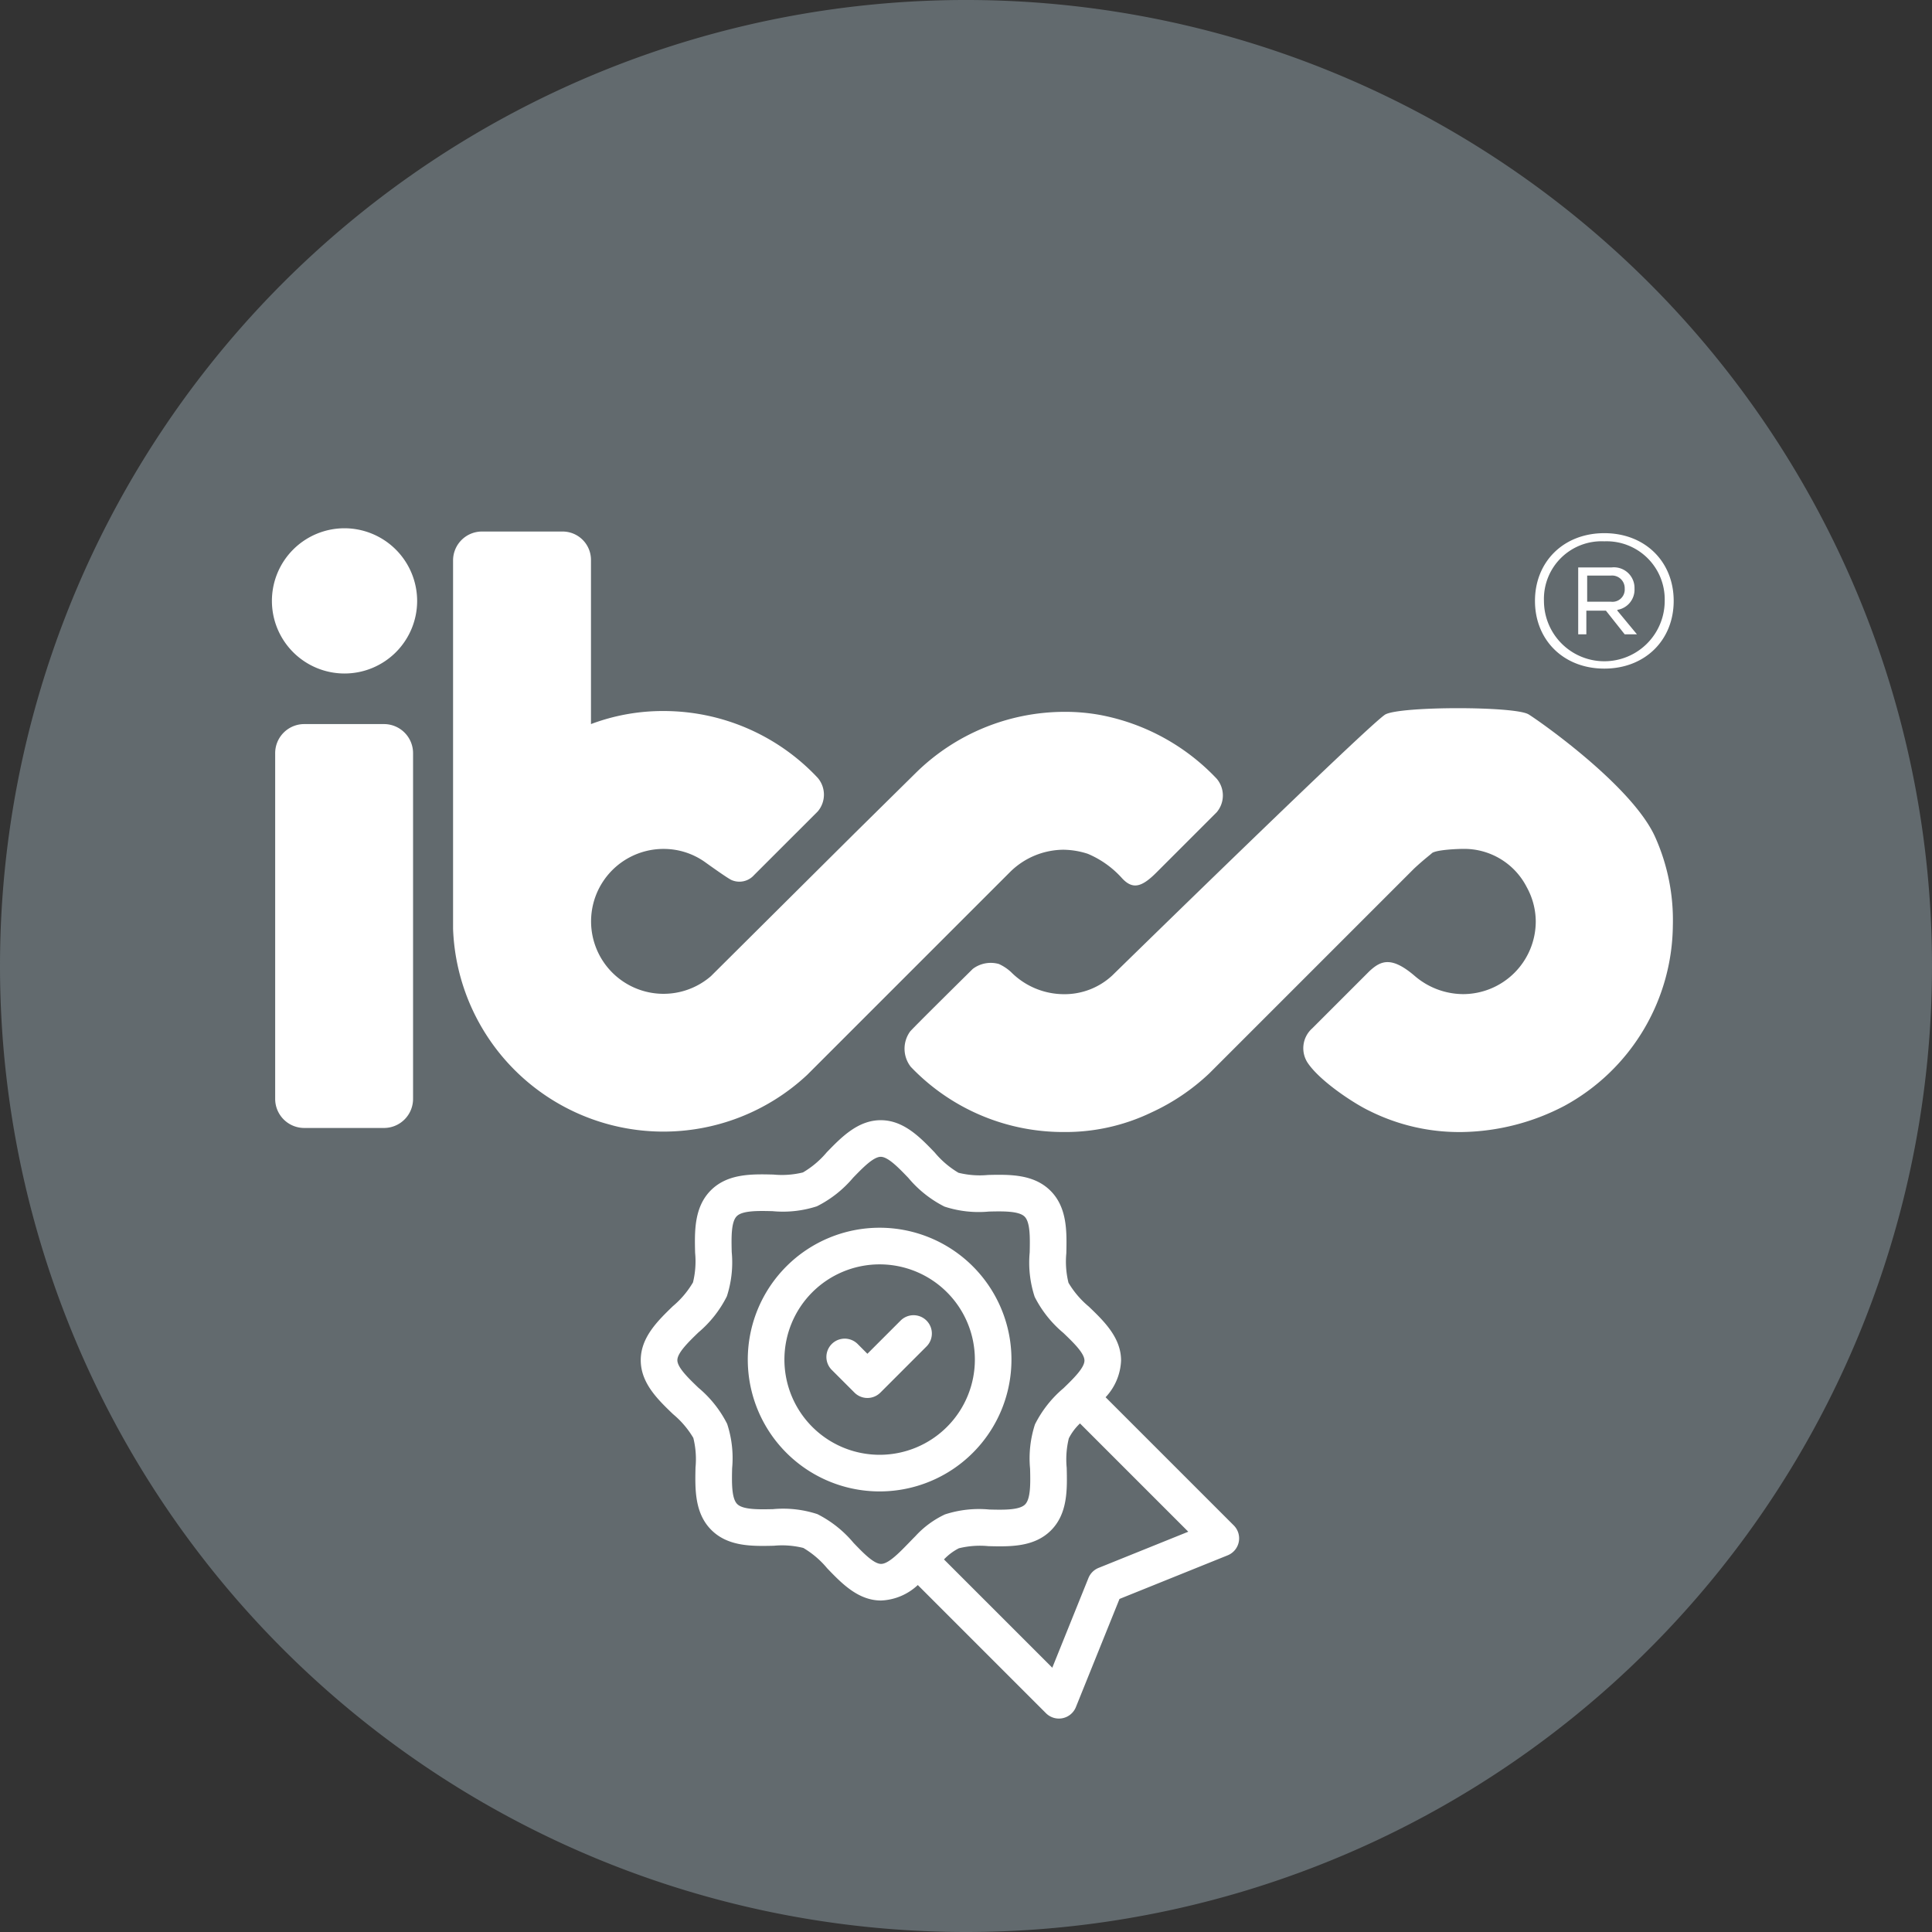
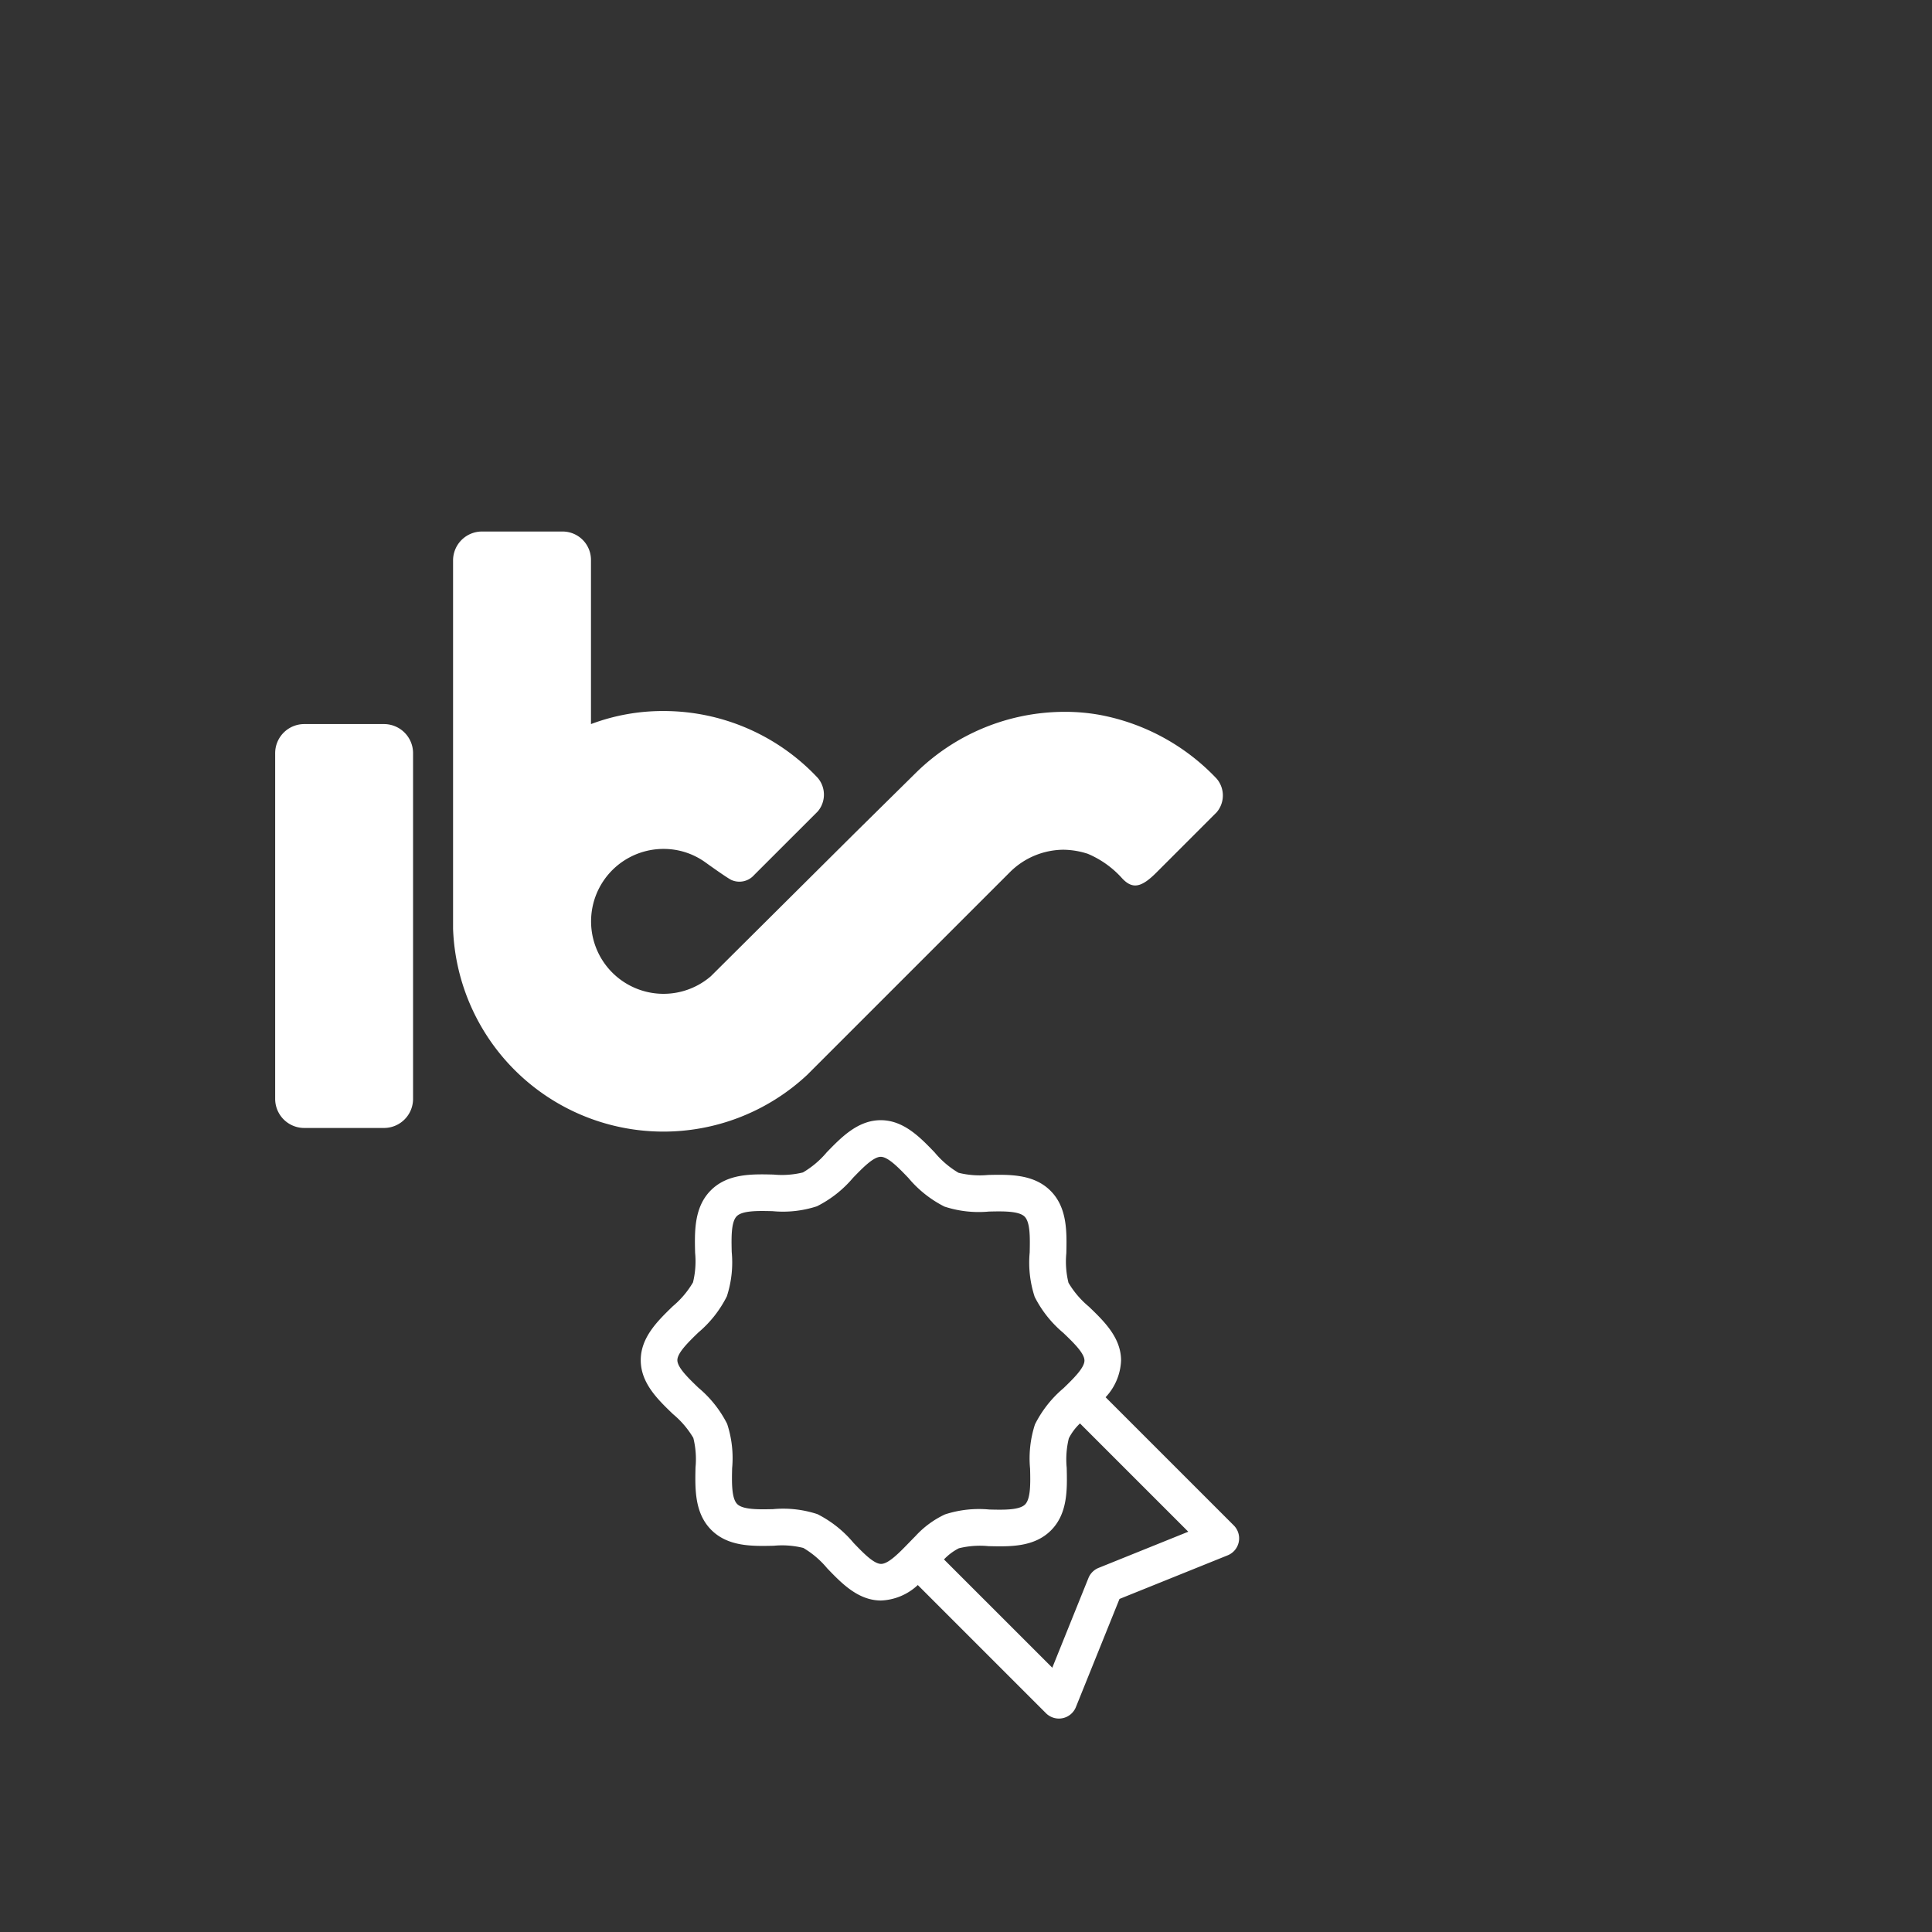
<svg xmlns="http://www.w3.org/2000/svg" width="256" height="256" viewBox="0 0 256 256">
  <rect x="0" y="0" width="256" height="256" fill="#333333" stroke="none" />
  <defs>
    <clipPath id="a">
      <rect width="185.739" height="80.004" fill="#fff" />
    </clipPath>
    <clipPath id="b">
      <rect width="63.56" height="82.816" fill="#fff" />
    </clipPath>
    <clipPath id="c">
-       <rect width="13.974" height="10.966" fill="#fff" />
-     </clipPath>
+       </clipPath>
    <clipPath id="e">
      <rect width="256" height="256" />
    </clipPath>
  </defs>
  <g id="d" clip-path="url(#e)">
-     <path d="M0,128A128,128,0,1,1,128,256,128,128,0,0,1,0,128Z" transform="translate(0 0)" fill="#626a6e" fill-rule="evenodd" />
    <g transform="translate(36.03 69.998)">
      <g clip-path="url(#a)">
        <path d="M14.887,25.915a3.854,3.854,0,0,1,3.784,3.892V75.539a3.854,3.854,0,0,1-3.784,3.892H4.184A3.854,3.854,0,0,1,.4,75.539V29.807a3.854,3.854,0,0,1,3.784-3.892Zm89.95,16.649a10.734,10.734,0,0,1,3.243.541,12.744,12.744,0,0,1,4.541,3.243c1.405,1.514,2.595,1.189,4.541-.757l8-8a3.434,3.434,0,0,0,0-4.433,28.512,28.512,0,0,0-15.352-8.433,25.768,25.768,0,0,0-4.973-.432,28.12,28.12,0,0,0-19.46,8L77.161,40.4,58.133,59.322a9.6,9.6,0,1,1-6.271-16.866,9.451,9.451,0,0,1,5.622,1.838s2.7,1.946,3.352,2.27a2.6,2.6,0,0,0,3.027-.649L72.3,37.483a3.431,3.431,0,0,0,0-4.433,27.974,27.974,0,0,0-20.433-8.865,27,27,0,0,0-9.622,1.73V4.184A3.76,3.76,0,0,0,38.456.4h-10.7a3.831,3.831,0,0,0-3.784,3.784V53.051A27.893,27.893,0,0,0,70.89,72.4l8.649-8.649L97.81,45.483a10.14,10.14,0,0,1,7.027-2.919" transform="translate(0.032 0.032)" fill="#fff" fill-rule="evenodd" />
-         <path d="M166.495,24.65c-1.838-1.081-16.758-1.081-18.92,0-1.622.757-36.218,34.6-36.218,34.6a9.273,9.273,0,0,1-6.379,2.487,9.907,9.907,0,0,1-7.027-2.919,6.059,6.059,0,0,0-1.622-1.081,3.953,3.953,0,0,0-3.46.649c-.108.108-8.217,8.109-8.325,8.325a3.891,3.891,0,0,0,.108,4.649A27.9,27.9,0,0,0,104.87,80a26.236,26.236,0,0,0,11.676-2.595,28.267,28.267,0,0,0,7.676-5.189l27.136-27.137c1.405-1.3,2.162-1.838,2.378-2.054.649-.432,3.352-.541,4.108-.541a9.3,9.3,0,0,1,8.433,5.081,9.481,9.481,0,0,1,1.189,4.541,9.643,9.643,0,0,1-9.622,9.622,9.914,9.914,0,0,1-6.379-2.378c-3.135-2.7-4.541-2.054-6.054-.649l-7.568,7.568a3.518,3.518,0,0,0-.541,4.649c1.73,2.487,6.271,5.406,8.109,6.271A26.607,26.607,0,0,0,157.846,80a30.145,30.145,0,0,0,13.406-3.46,27.5,27.5,0,0,0,14.379-23.893,26.887,26.887,0,0,0-2.27-11.568c-2.919-6.811-15.46-15.568-16.866-16.433M9.622,0a9.622,9.622,0,1,0,9.622,9.622A9.643,9.643,0,0,0,9.622,0M174.279,6.271V9.73h3.135A1.623,1.623,0,0,0,179.252,8a1.676,1.676,0,0,0-1.838-1.73Zm4.973,7.784-2.487-3.135h-2.595v3.135H173.09V5.189h4.433A2.73,2.73,0,0,1,180.55,8a2.709,2.709,0,0,1-2.27,2.811v.108l2.595,3.135Zm-2.7-12.325a7.636,7.636,0,0,0-8,7.892,8,8,0,0,0,16,0,7.7,7.7,0,0,0-8-7.892m0,16.866c-5.406,0-9.19-3.784-9.19-8.973s3.784-8.973,9.19-8.973,9.19,3.784,9.19,8.973-3.784,8.973-9.19,8.973" fill="#fff" fill-rule="evenodd" />
      </g>
    </g>
    <g transform="translate(20279.975 15449.975)">
      <g transform="translate(-20208.254 -15269.782) rotate(-45)" clip-path="url(#b)">
        <path d="M59.191,24.536a11.676,11.676,0,0,1-2.567-2.977,12.129,12.129,0,0,1-.328-4.128c.055-2.777.118-5.924-2.021-8.074s-5.3-2.1-8.074-2.06a12.138,12.138,0,0,1-4.119-.343,11.711,11.711,0,0,1-2.971-2.573C37.155,2.328,34.938,0,31.78,0S26.4,2.328,24.448,4.381a11.7,11.7,0,0,1-2.971,2.573,12.129,12.129,0,0,1-4.119.343c-2.781-.043-5.931-.093-8.074,2.06s-2.077,5.3-2.021,8.074a12.136,12.136,0,0,1-.327,4.128,11.675,11.675,0,0,1-2.568,2.977C2.321,26.493,0,28.712,0,31.866s2.321,5.373,4.368,7.33a11.676,11.676,0,0,1,2.567,2.977A12.13,12.13,0,0,1,7.263,46.3c-.055,2.777-.118,5.924,2.021,8.074a7.546,7.546,0,0,0,4.9,2V80.39a2.426,2.426,0,0,0,3.376,2.233L31.78,76.575,46,82.623a2.426,2.426,0,0,0,3.376-2.233V56.374a7.546,7.546,0,0,0,4.9-2c2.139-2.149,2.077-5.3,2.021-8.074a12.136,12.136,0,0,1,.327-4.128A11.675,11.675,0,0,1,59.191,39.2c2.048-1.958,4.368-4.176,4.368-7.33S61.239,26.493,59.191,24.536ZM32.729,71.706a2.425,2.425,0,0,0-1.9,0L19.037,76.722V56.428a7.209,7.209,0,0,1,2.441.35,11.711,11.711,0,0,1,2.971,2.573c1.956,2.054,4.173,4.381,7.331,4.381s5.375-2.328,7.331-4.381a11.707,11.707,0,0,1,2.971-2.573,7.2,7.2,0,0,1,2.441-.35V76.721ZM55.838,35.689a14.539,14.539,0,0,0-3.7,4.633,15.118,15.118,0,0,0-.693,6.076c.036,1.811.077,3.865-.609,4.554s-2.744.66-4.558.631a15.132,15.132,0,0,0-6.062.716A14.576,14.576,0,0,0,35.6,56c-1.284,1.348-2.738,2.875-3.817,2.875S29.246,57.352,27.962,56A14.576,14.576,0,0,0,23.343,52.3a12.457,12.457,0,0,0-4.817-.729c-.416,0-.832.007-1.245.013-1.814.028-3.87.061-4.558-.631s-.645-2.742-.609-4.554a15.117,15.117,0,0,0-.694-6.076,14.541,14.541,0,0,0-3.7-4.633C6.376,34.4,4.852,32.946,4.852,31.866s1.524-2.537,2.869-3.823a14.539,14.539,0,0,0,3.7-4.633,15.118,15.118,0,0,0,.693-6.076c-.036-1.812-.077-3.865.609-4.554s2.745-.66,4.558-.631a15.125,15.125,0,0,0,6.062-.716,14.573,14.573,0,0,0,4.618-3.706C29.246,6.38,30.7,4.853,31.78,4.853S34.314,6.38,35.6,7.728a14.57,14.57,0,0,0,4.618,3.706,15.133,15.133,0,0,0,6.062.716c1.814-.028,3.87-.061,4.558.631s.645,2.742.609,4.554a15.117,15.117,0,0,0,.694,6.076,14.541,14.541,0,0,0,3.7,4.633c1.345,1.285,2.869,2.743,2.869,3.823S57.183,34.4,55.838,35.689Z" transform="translate(0 0)" fill="#fff" />
-         <path d="M17.421,0A17.469,17.469,0,1,0,34.841,17.469,17.465,17.465,0,0,0,17.421,0Zm0,30.085A12.616,12.616,0,1,1,29.989,17.469,12.607,12.607,0,0,1,17.421,30.085" transform="translate(14.359 14.204)" fill="#fff" />
      </g>
      <g transform="translate(-20170.473 -15275.702)" clip-path="url(#c)">
        <path d="M9.833.711l-4.4,4.4L4.142,3.816A2.426,2.426,0,0,0,.711,7.247L3.72,10.256a2.426,2.426,0,0,0,3.431,0l6.113-6.113A2.426,2.426,0,0,0,9.833.711" transform="translate(0 -0.001)" fill="#fff" />
      </g>
    </g>
  </g>
</svg>